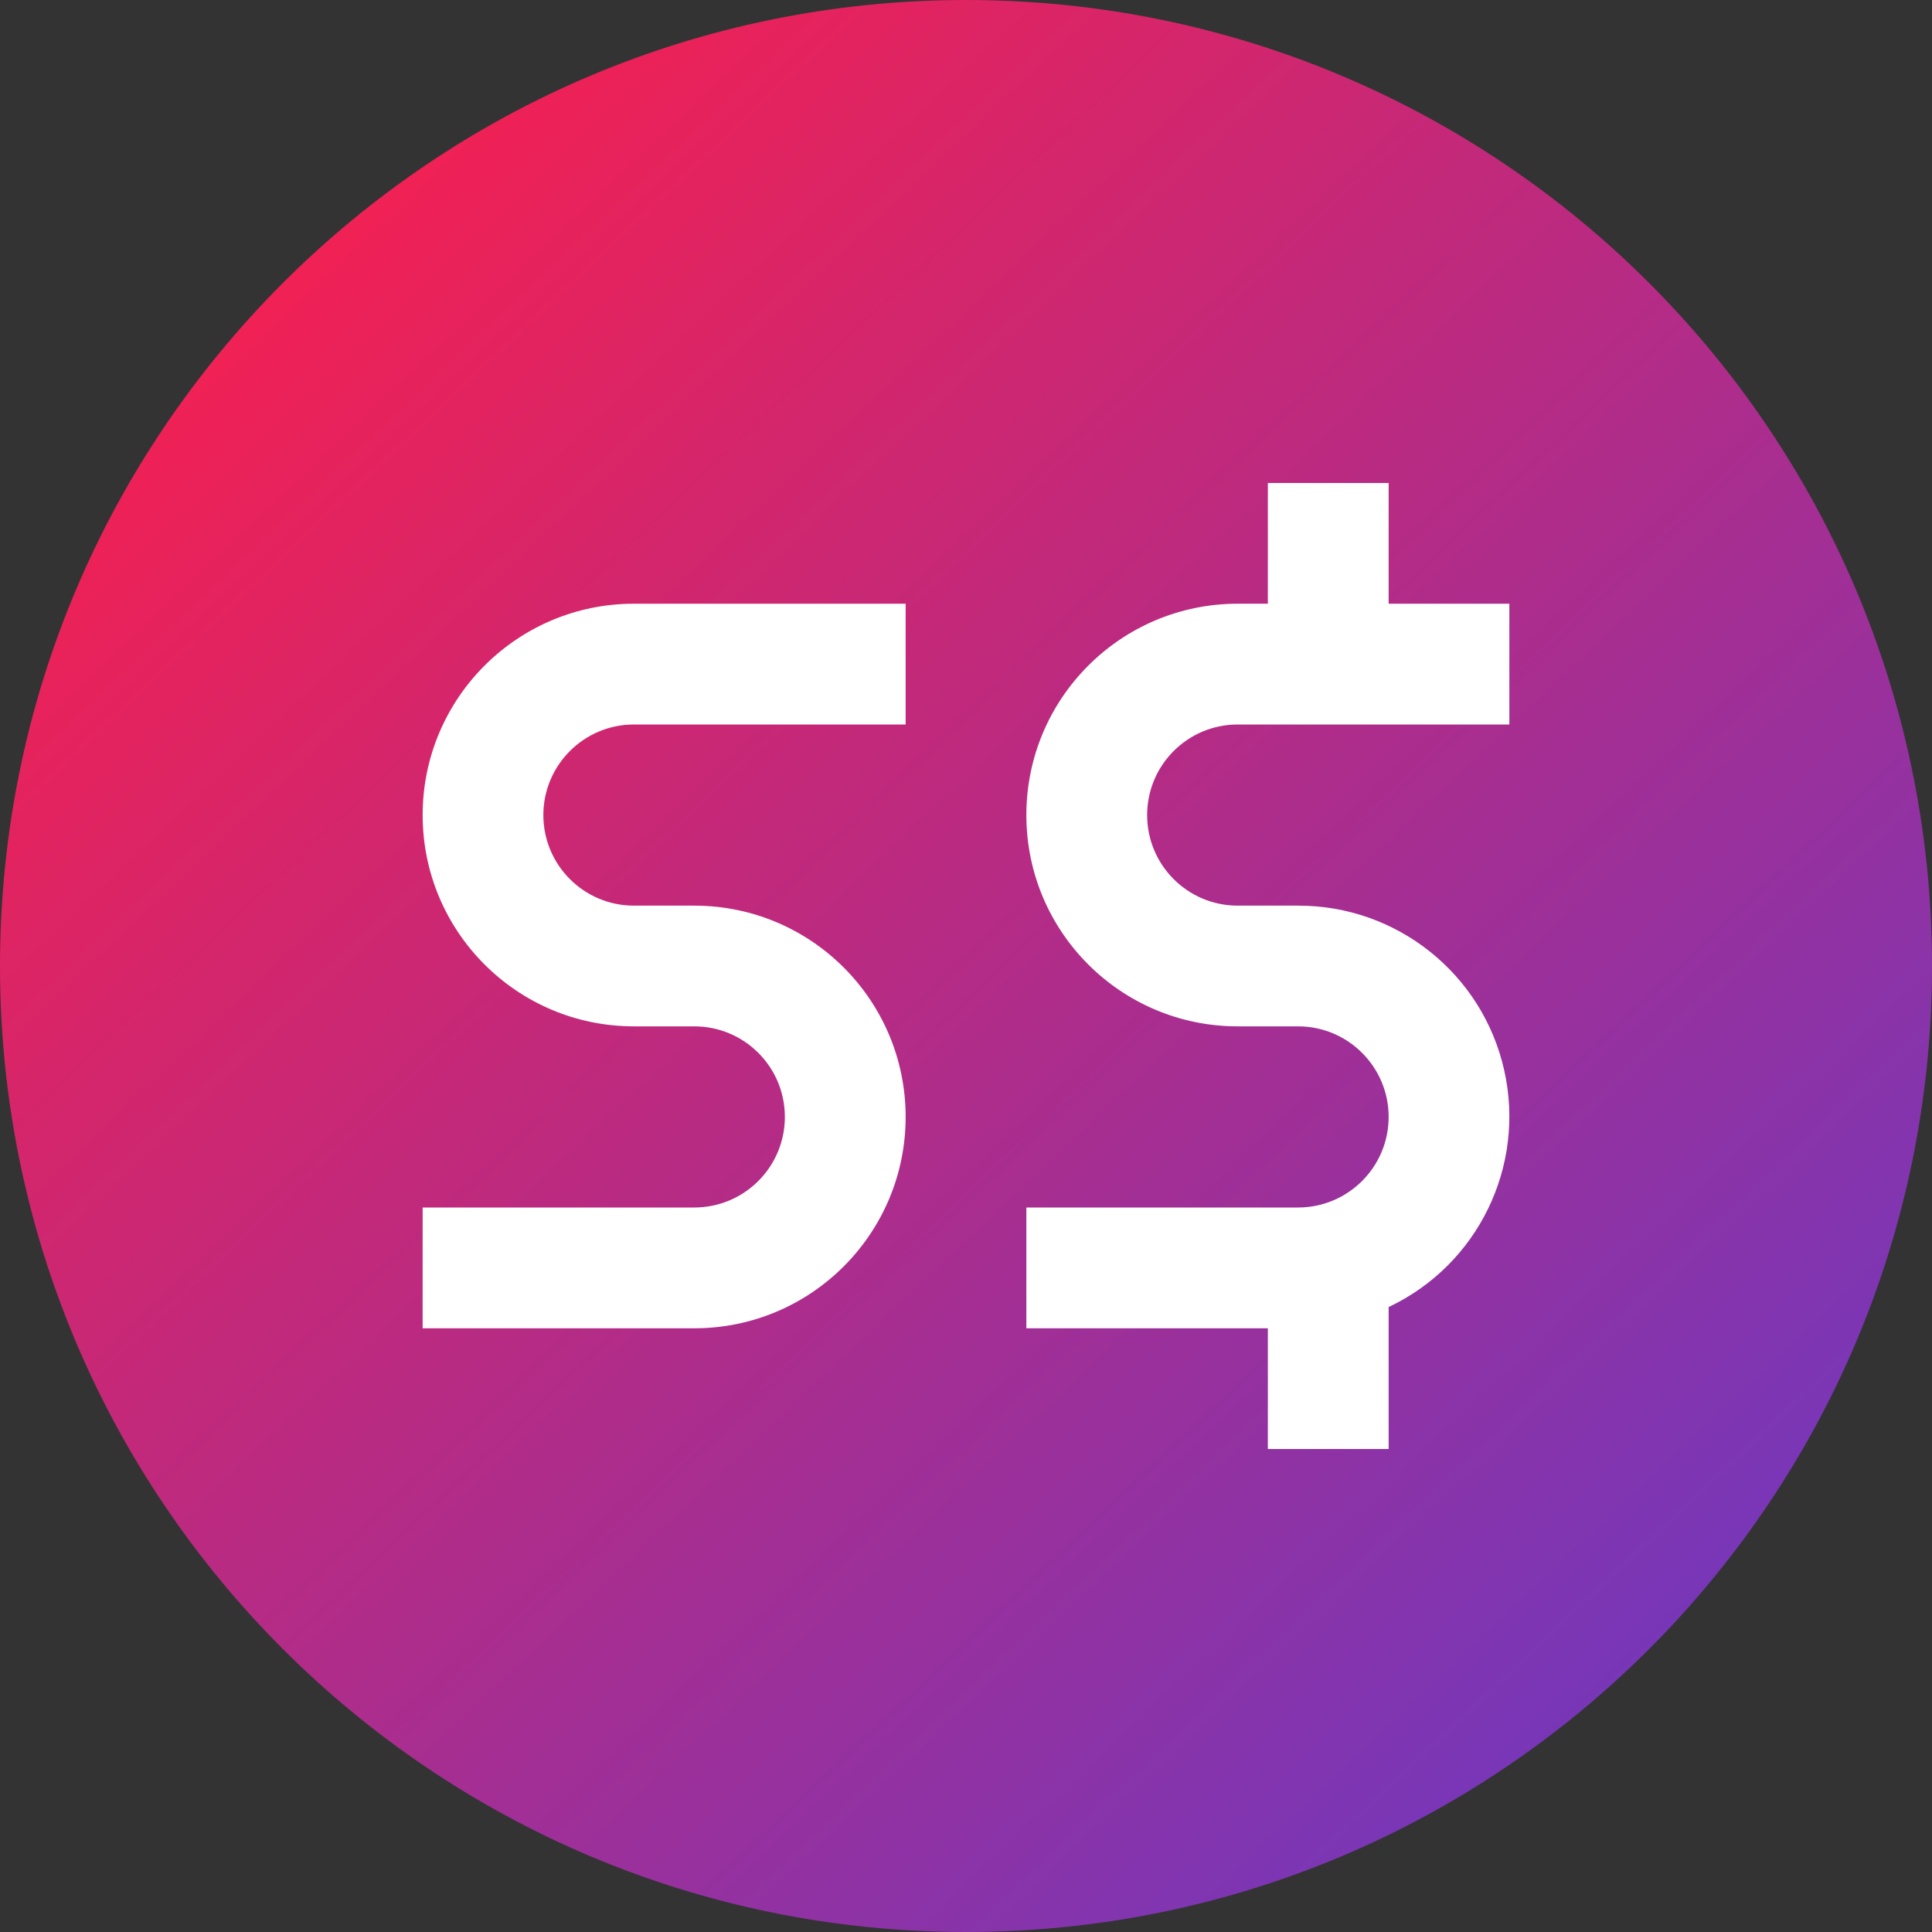
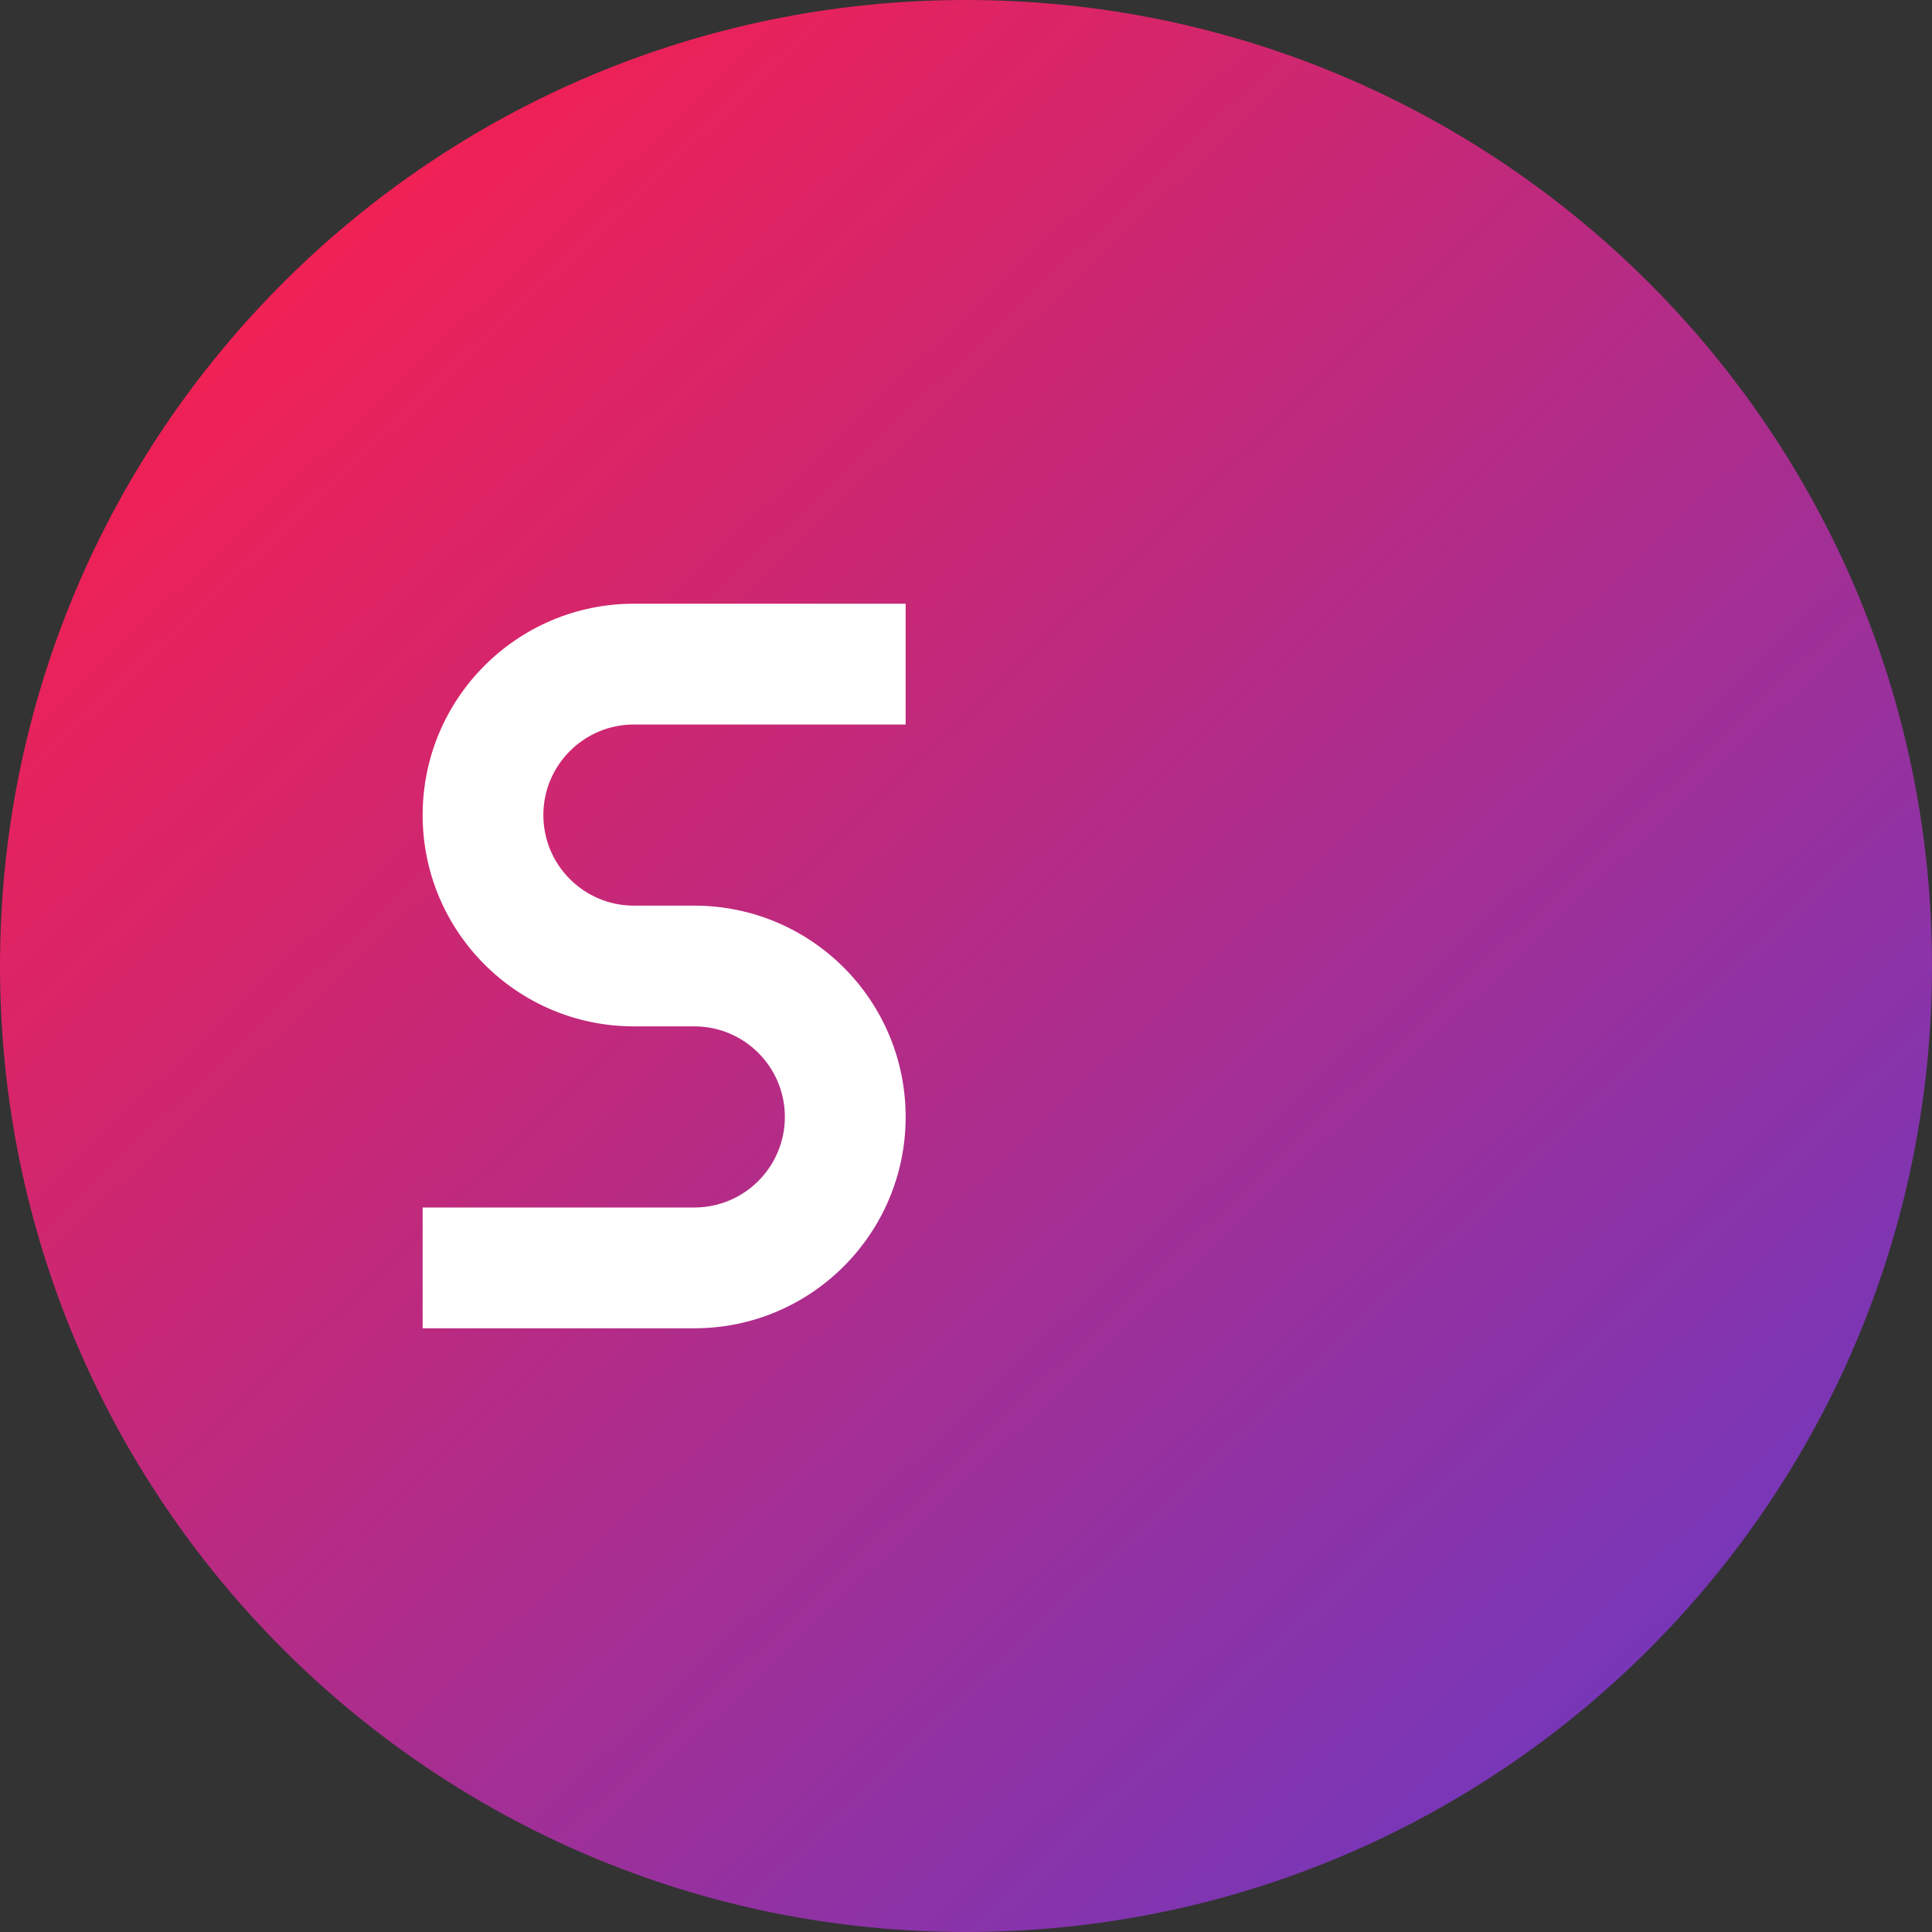
<svg xmlns="http://www.w3.org/2000/svg" width="25" height="25" viewBox="0 0 25 25" fill="none">
  <rect x="0" y="0" width="25" height="25" fill="#333333" stroke="none" />
  <path d="M25 12.5C25 19.404 19.404 25 12.5 25C5.596 25 0 19.404 0 12.5C0 5.596 5.596 0 12.5 0C19.404 0 25 5.596 25 12.5Z" fill="url(#paint0_linear)" />
-   <path d="M16.016 9.375H19.531V7.812H17.969V6.25H16.406V7.812H16.016C14.505 7.812 13.281 9.037 13.281 10.547C13.281 12.057 14.505 13.281 16.016 13.281H16.797C17.444 13.281 17.969 13.806 17.969 14.453C17.969 15.1 17.444 15.625 16.797 15.625H13.281V17.188H16.406V18.75H17.969V16.913C19.124 16.367 19.745 15.093 19.464 13.847C19.183 12.6 18.074 11.716 16.797 11.719H16.016C15.368 11.719 14.844 11.194 14.844 10.547C14.844 9.9 15.368 9.375 16.016 9.375Z" fill="white" />
  <path d="M5.469 10.547C5.469 12.057 6.693 13.281 8.203 13.281H8.984C9.632 13.281 10.156 13.806 10.156 14.453C10.156 15.1 9.632 15.625 8.984 15.625H5.469V17.188H8.984C10.495 17.188 11.719 15.963 11.719 14.453C11.719 12.943 10.495 11.719 8.984 11.719H8.203C7.556 11.719 7.031 11.194 7.031 10.547C7.031 9.9 7.556 9.375 8.203 9.375H11.719V7.812H8.203C6.693 7.812 5.469 9.037 5.469 10.547Z" fill="white" />
  <defs>
    <linearGradient id="paint0_linear" x1="4" y1="2.5" x2="22" y2="21.5" gradientUnits="userSpaceOnUse">
      <stop stop-color="#F32052" />
      <stop offset="1" stop-color="#7537BA" />
    </linearGradient>
  </defs>
</svg>